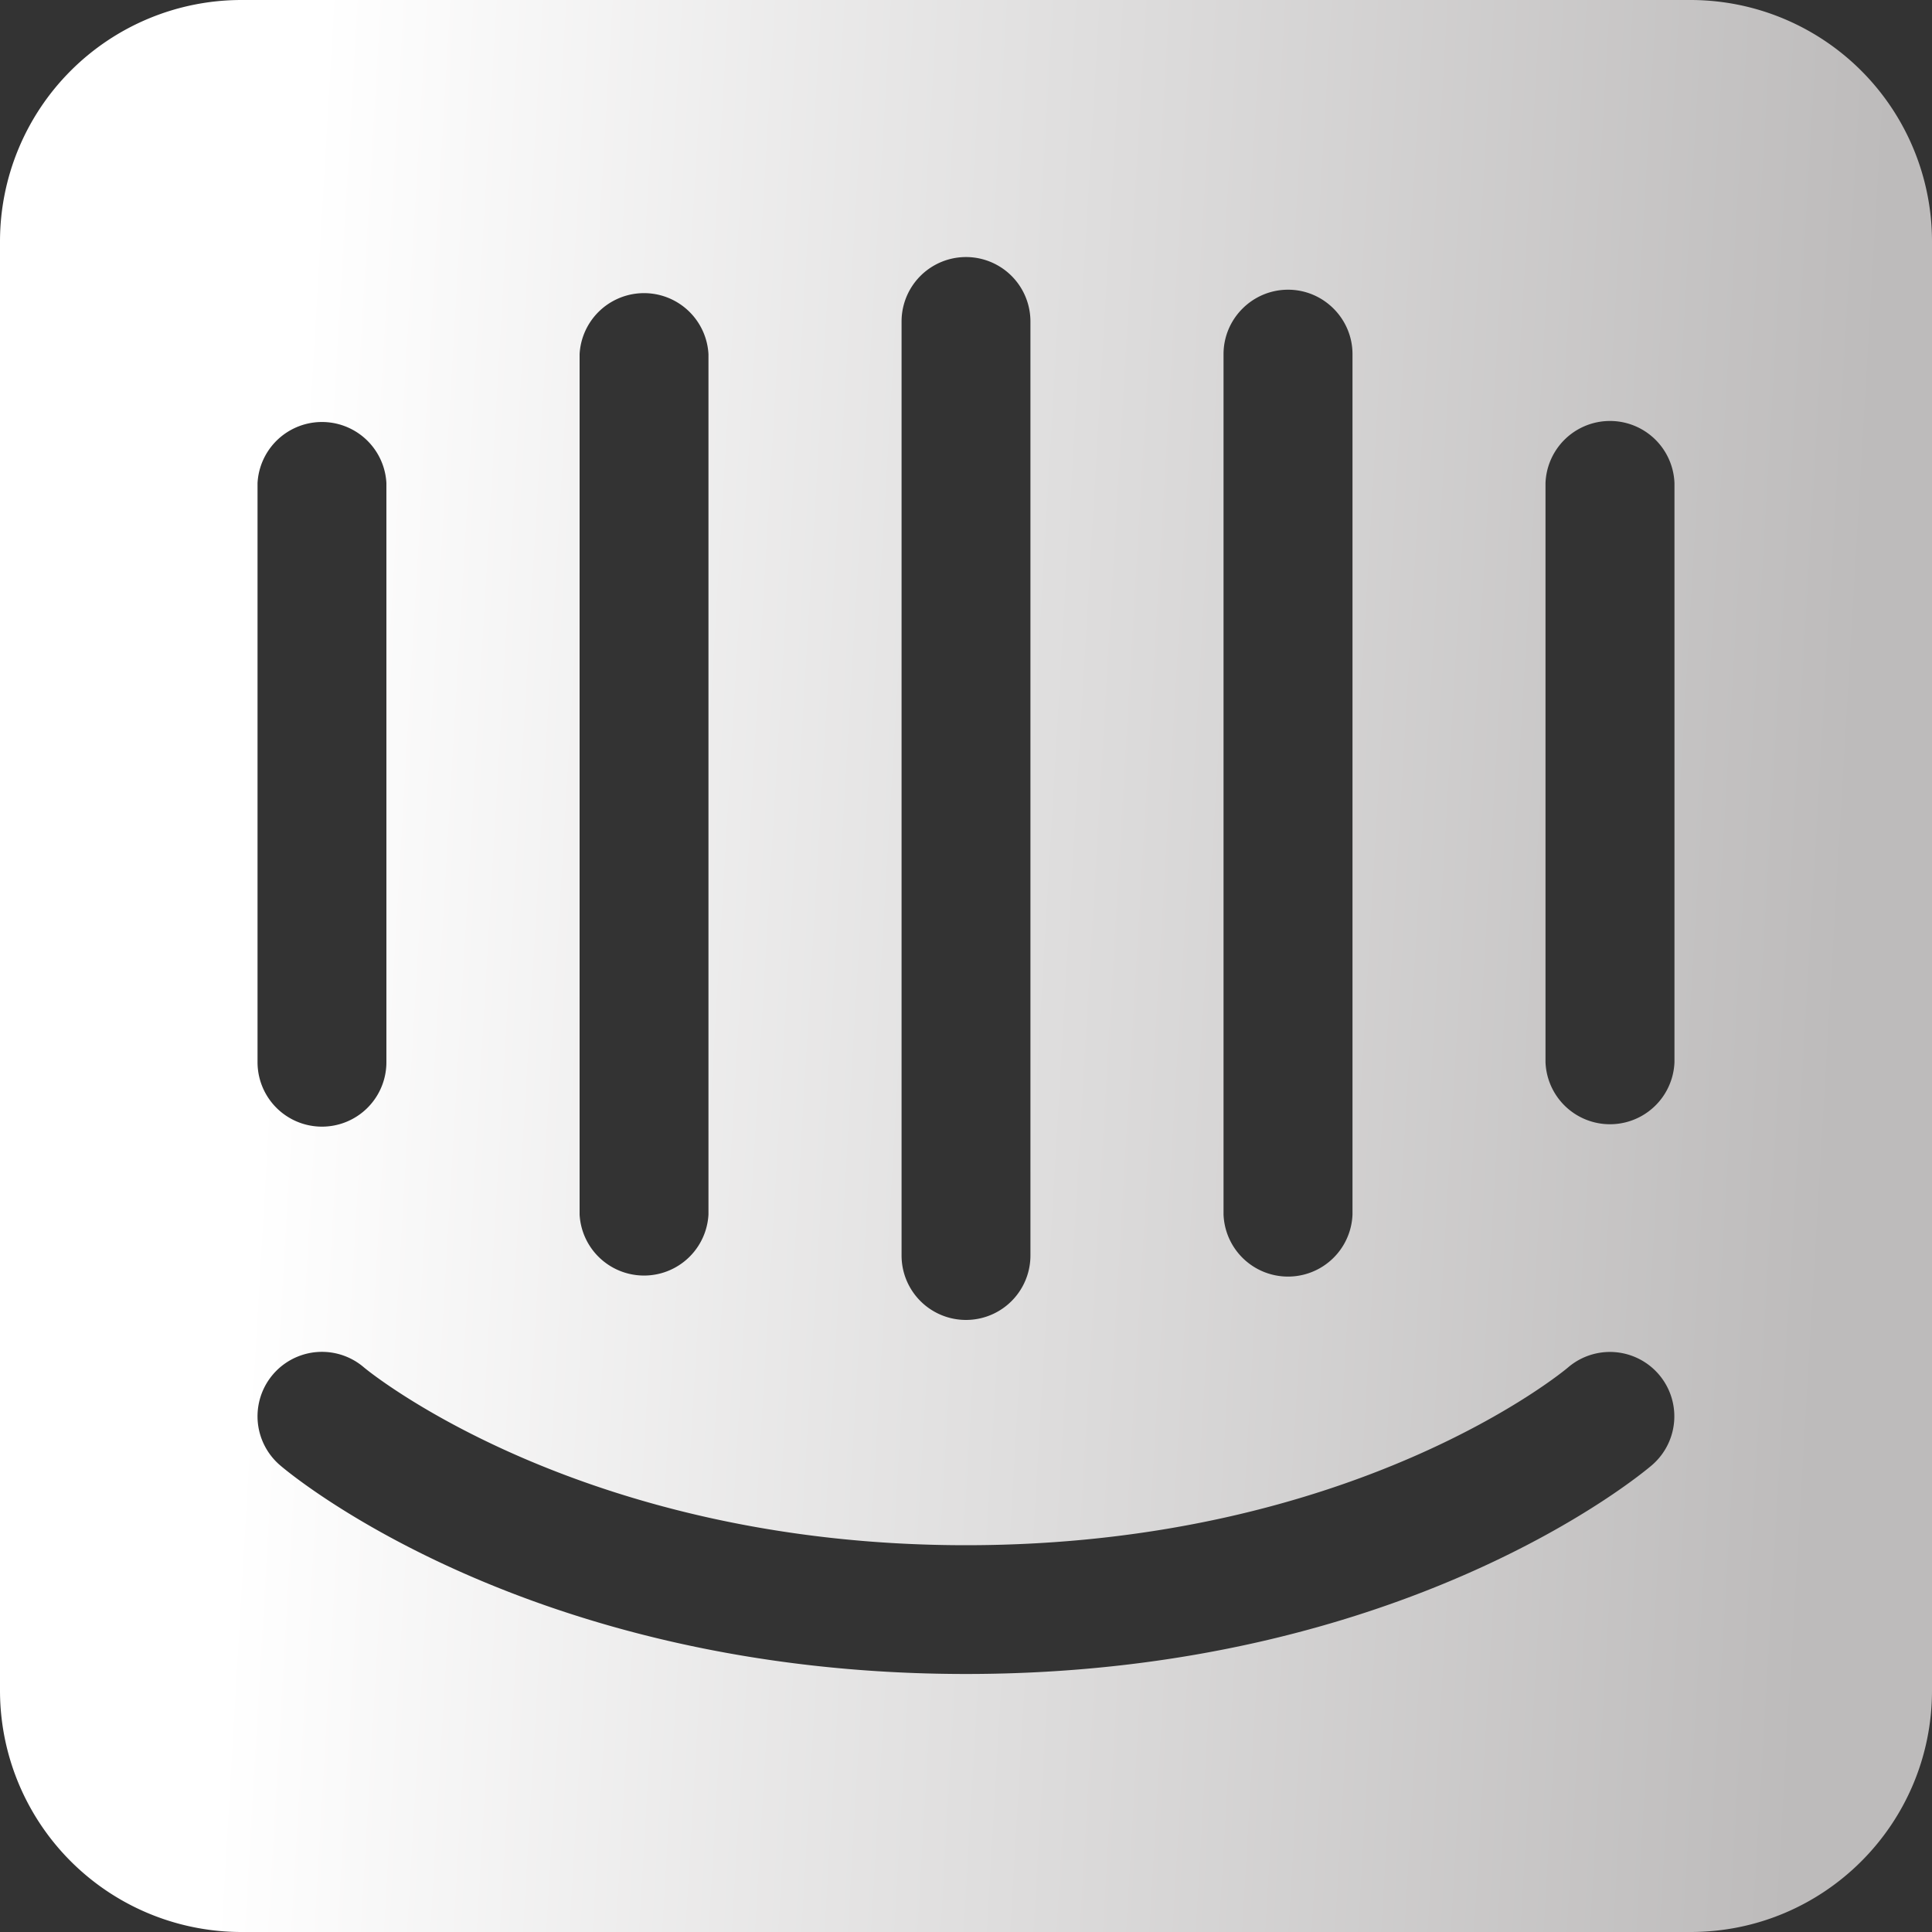
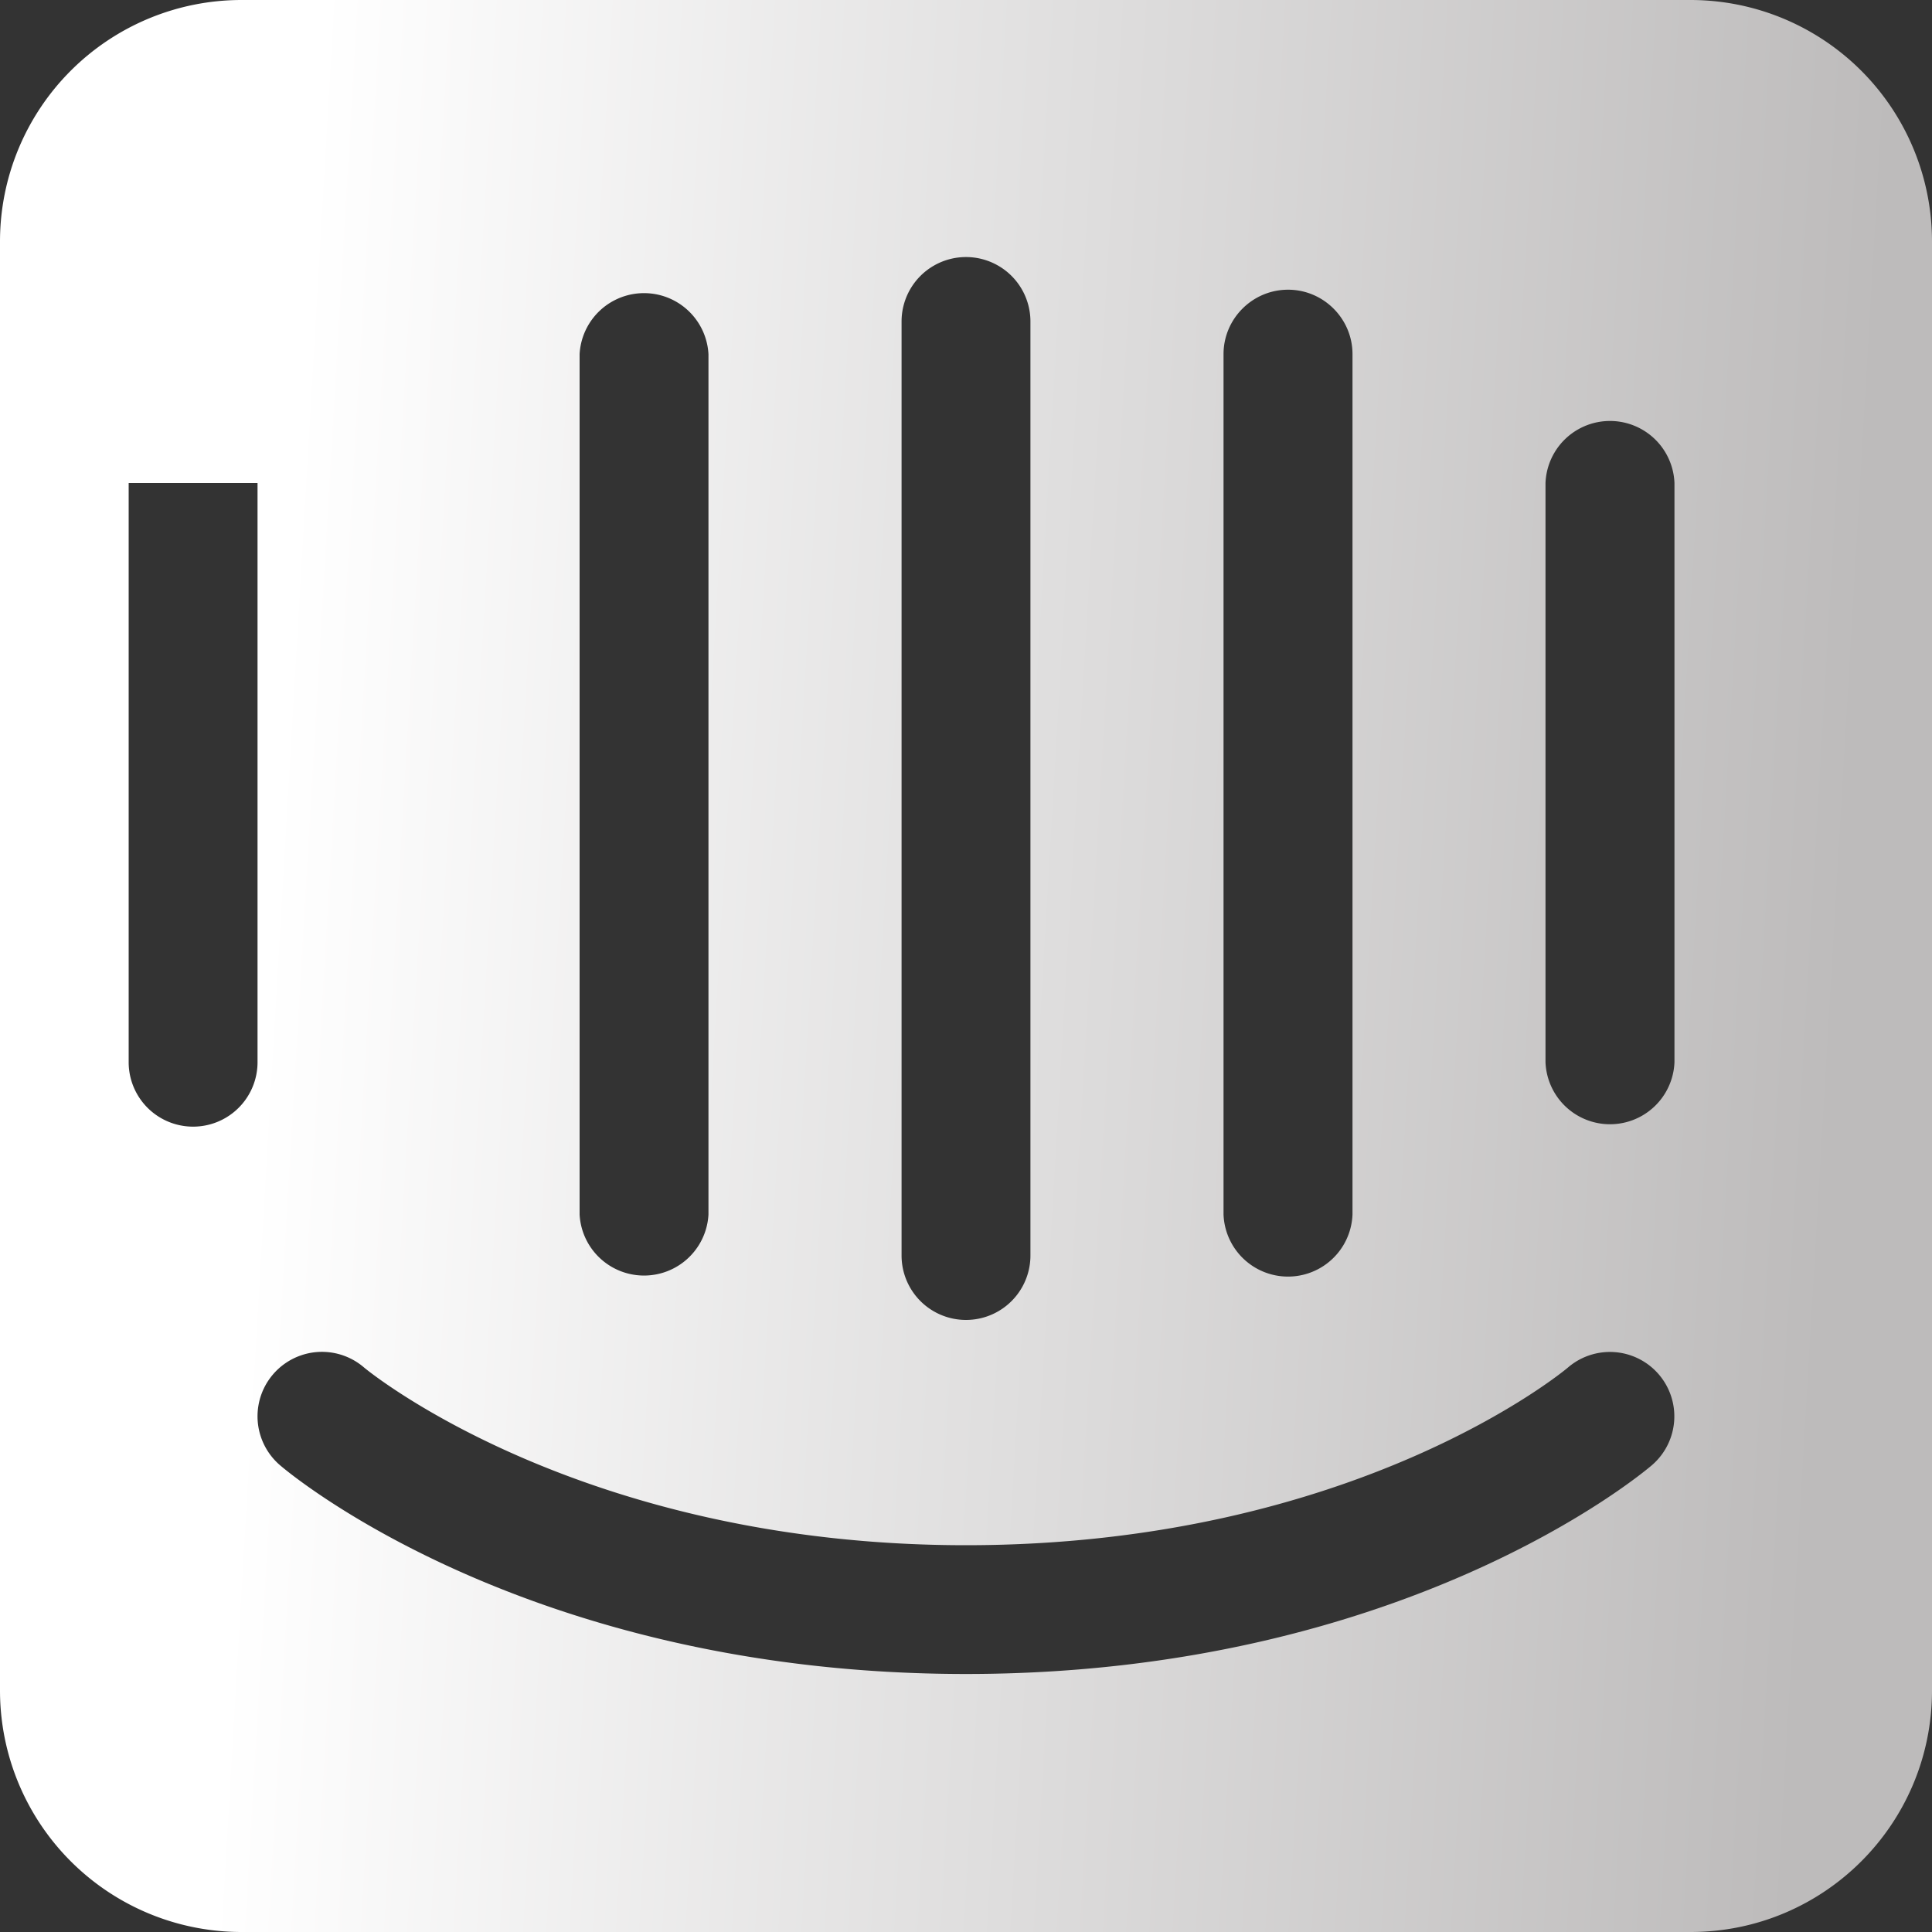
<svg xmlns="http://www.w3.org/2000/svg" width="20" height="20" fill="none">
  <rect width="100%" height="100%" fill="#333333" stroke="none" />
-   <path fill="url(#a)" d="M17.5 0h-15A2.5 2.5 0 0 0 0 2.5v15A2.5 2.5 0 0 0 2.5 20h15c1.382 0 2.5-1.118 2.5-2.5v-15A2.5 2.5 0 0 0 17.5 0Zm-4.834 3.666c0-.367.3-.667.668-.667.367 0 .667.3.667.667v8.907a.668.668 0 0 1-1.335 0V3.665Zm-3.333-.338a.666.666 0 0 1 1.334 0v9.669a.667.667 0 0 1-1.334 0V3.328ZM6 3.666a.668.668 0 0 1 1.334 0v8.907a.668.668 0 0 1-1.334 0V3.665ZM2.666 5A.668.668 0 0 1 4 5v5.996a.667.667 0 0 1-1.334 0V5ZM17.1 15.168c-.103.088-2.572 2.161-7.1 2.161-4.527 0-6.998-2.072-7.1-2.16a.667.667 0 0 1 .866-1.015c.038.034 2.243 1.842 6.233 1.842 4.04 0 6.213-1.822 6.233-1.84a.666.666 0 1 1 .868 1.012Zm.234-4.172a.668.668 0 0 1-1.335 0V5a.668.668 0 0 1 1.335 0v5.996Z" />
+   <path fill="url(#a)" d="M17.5 0h-15A2.5 2.5 0 0 0 0 2.5v15A2.5 2.5 0 0 0 2.5 20h15c1.382 0 2.5-1.118 2.5-2.5v-15A2.5 2.5 0 0 0 17.5 0Zm-4.834 3.666c0-.367.3-.667.668-.667.367 0 .667.3.667.667v8.907a.668.668 0 0 1-1.335 0V3.665Zm-3.333-.338a.666.666 0 0 1 1.334 0v9.669a.667.667 0 0 1-1.334 0V3.328ZM6 3.666a.668.668 0 0 1 1.334 0v8.907a.668.668 0 0 1-1.334 0V3.665ZM2.666 5v5.996a.667.667 0 0 1-1.334 0V5ZM17.1 15.168c-.103.088-2.572 2.161-7.1 2.161-4.527 0-6.998-2.072-7.1-2.16a.667.667 0 0 1 .866-1.015c.038.034 2.243 1.842 6.233 1.842 4.04 0 6.213-1.822 6.233-1.84a.666.666 0 1 1 .868 1.012Zm.234-4.172a.668.668 0 0 1-1.335 0V5a.668.668 0 0 1 1.335 0v5.996Z" />
  <defs>
    <linearGradient id="a" x1="3.24" x2="19.502" y1="1.805" y2="2.755" gradientUnits="userSpaceOnUse">
      <stop stop-color="#fff" />
      <stop offset="1" stop-color="#BDBBBB" />
    </linearGradient>
  </defs>
</svg>